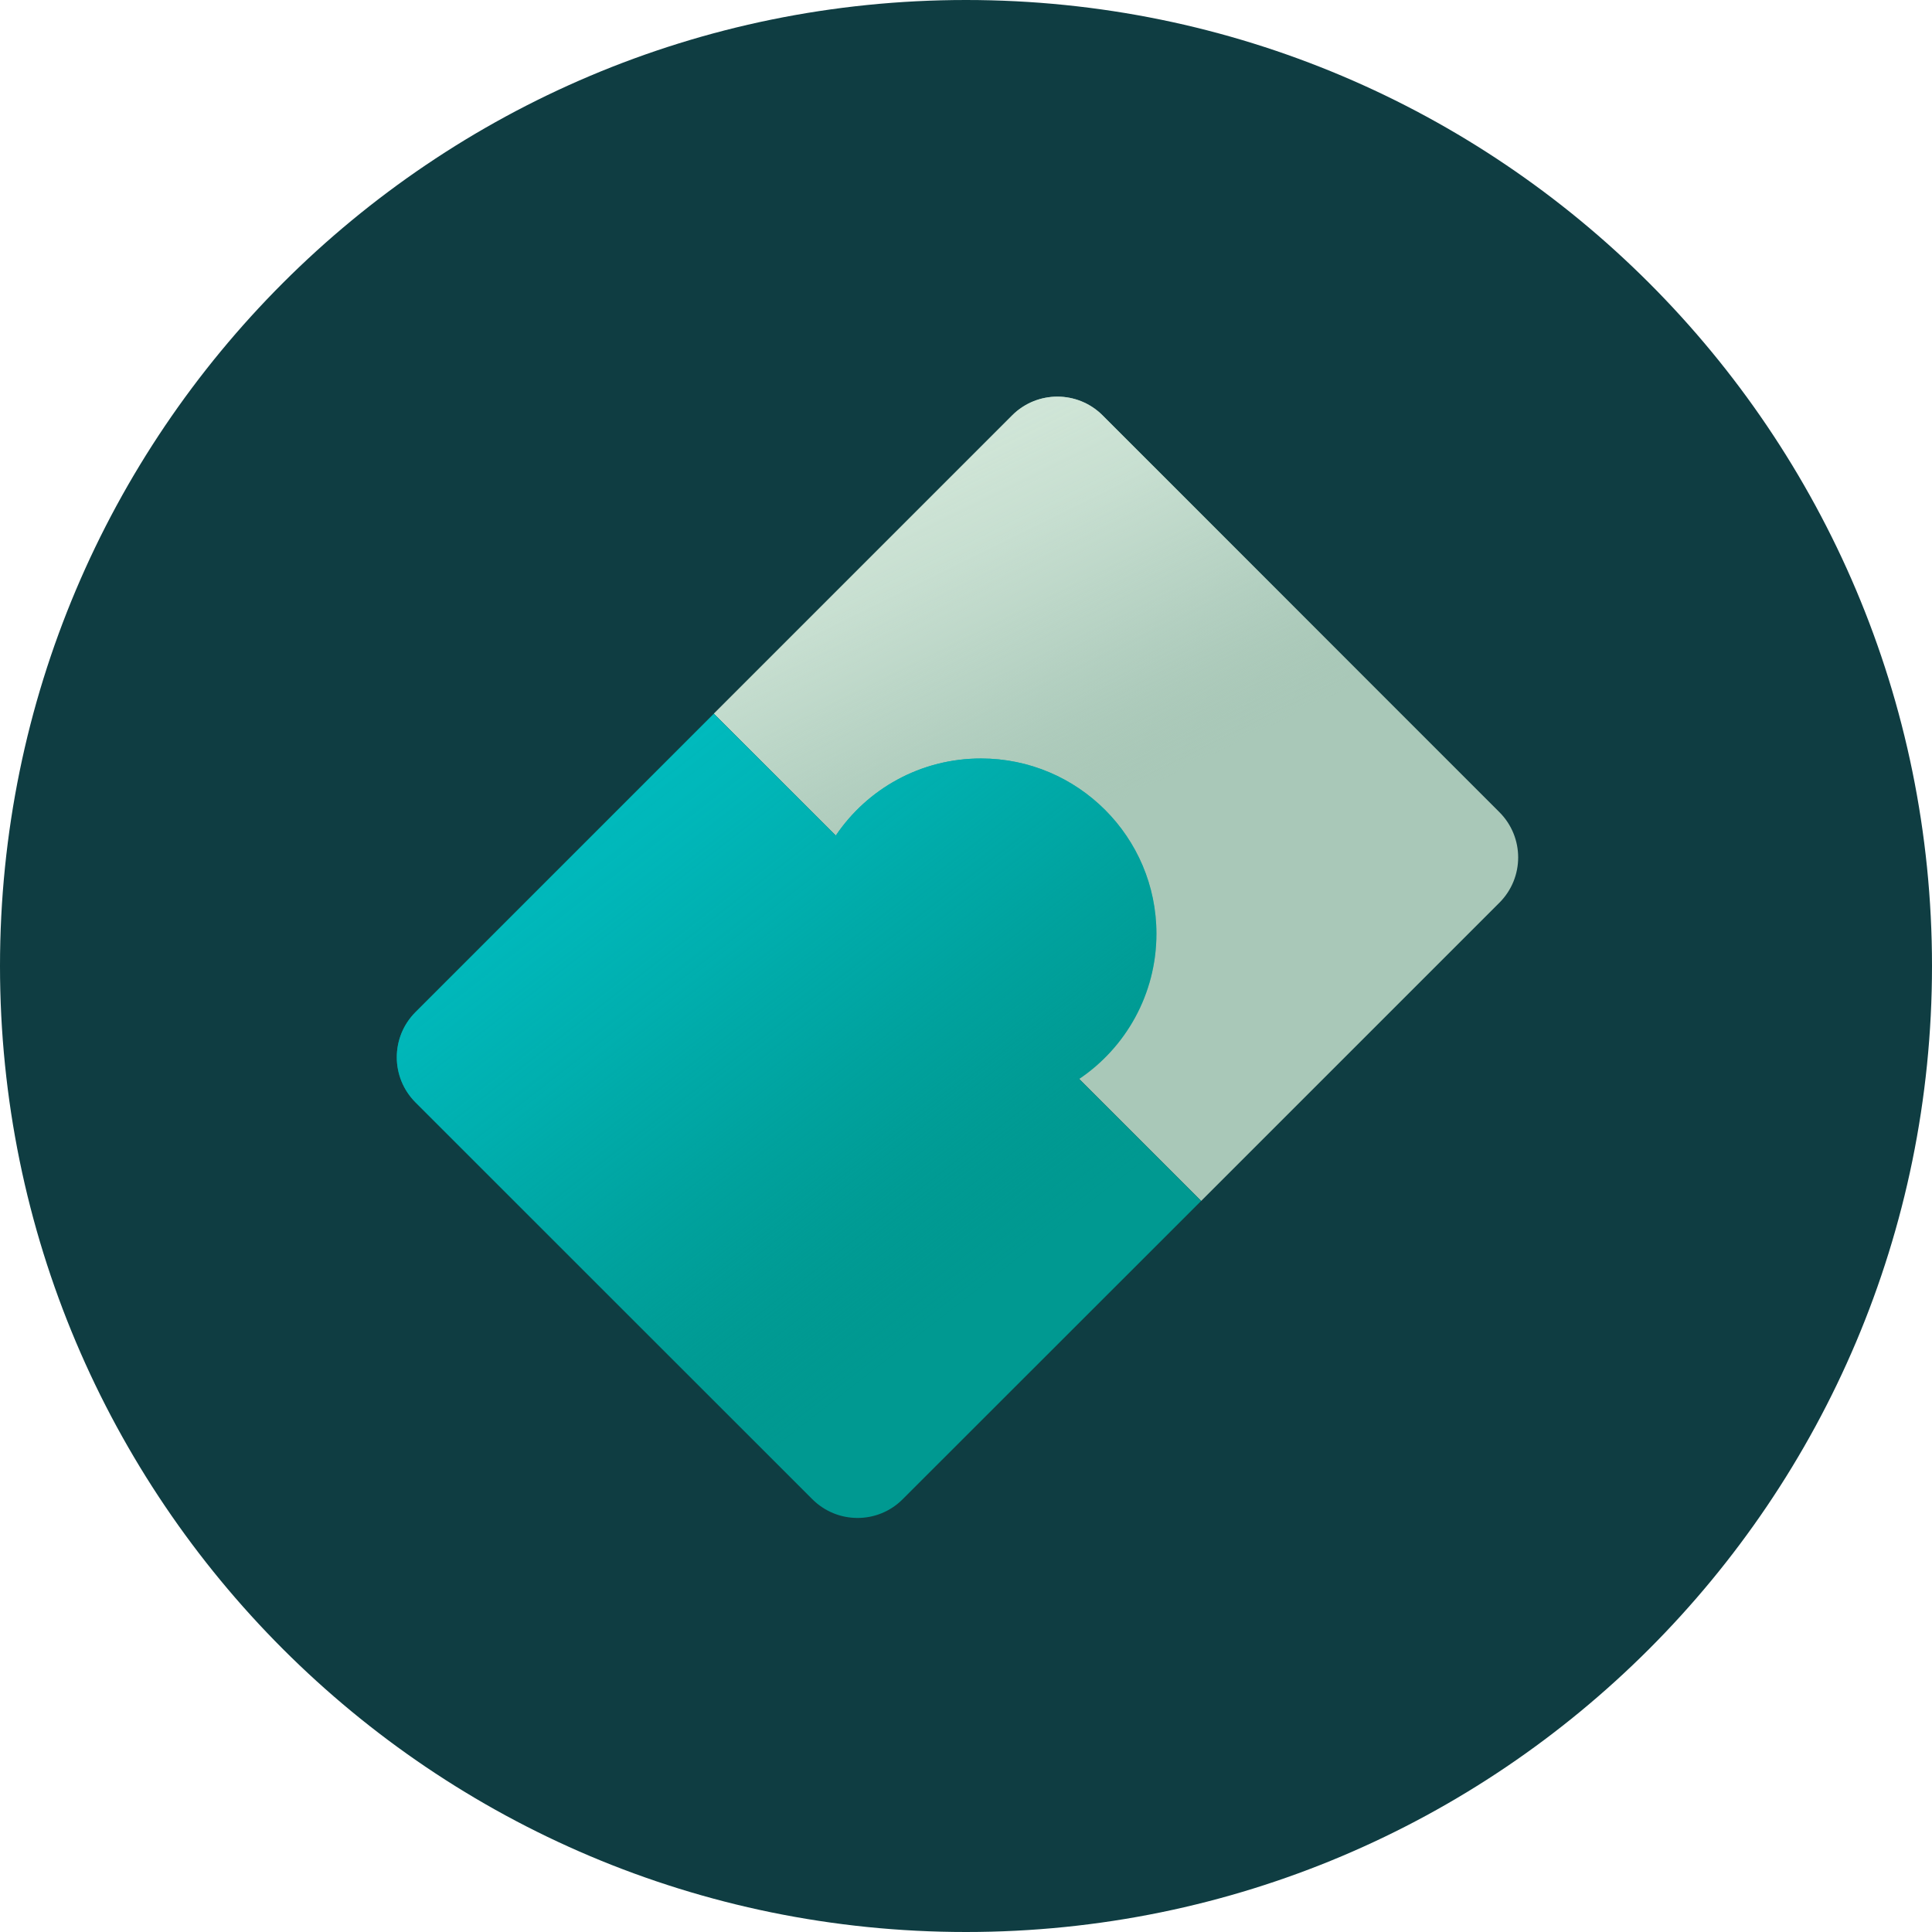
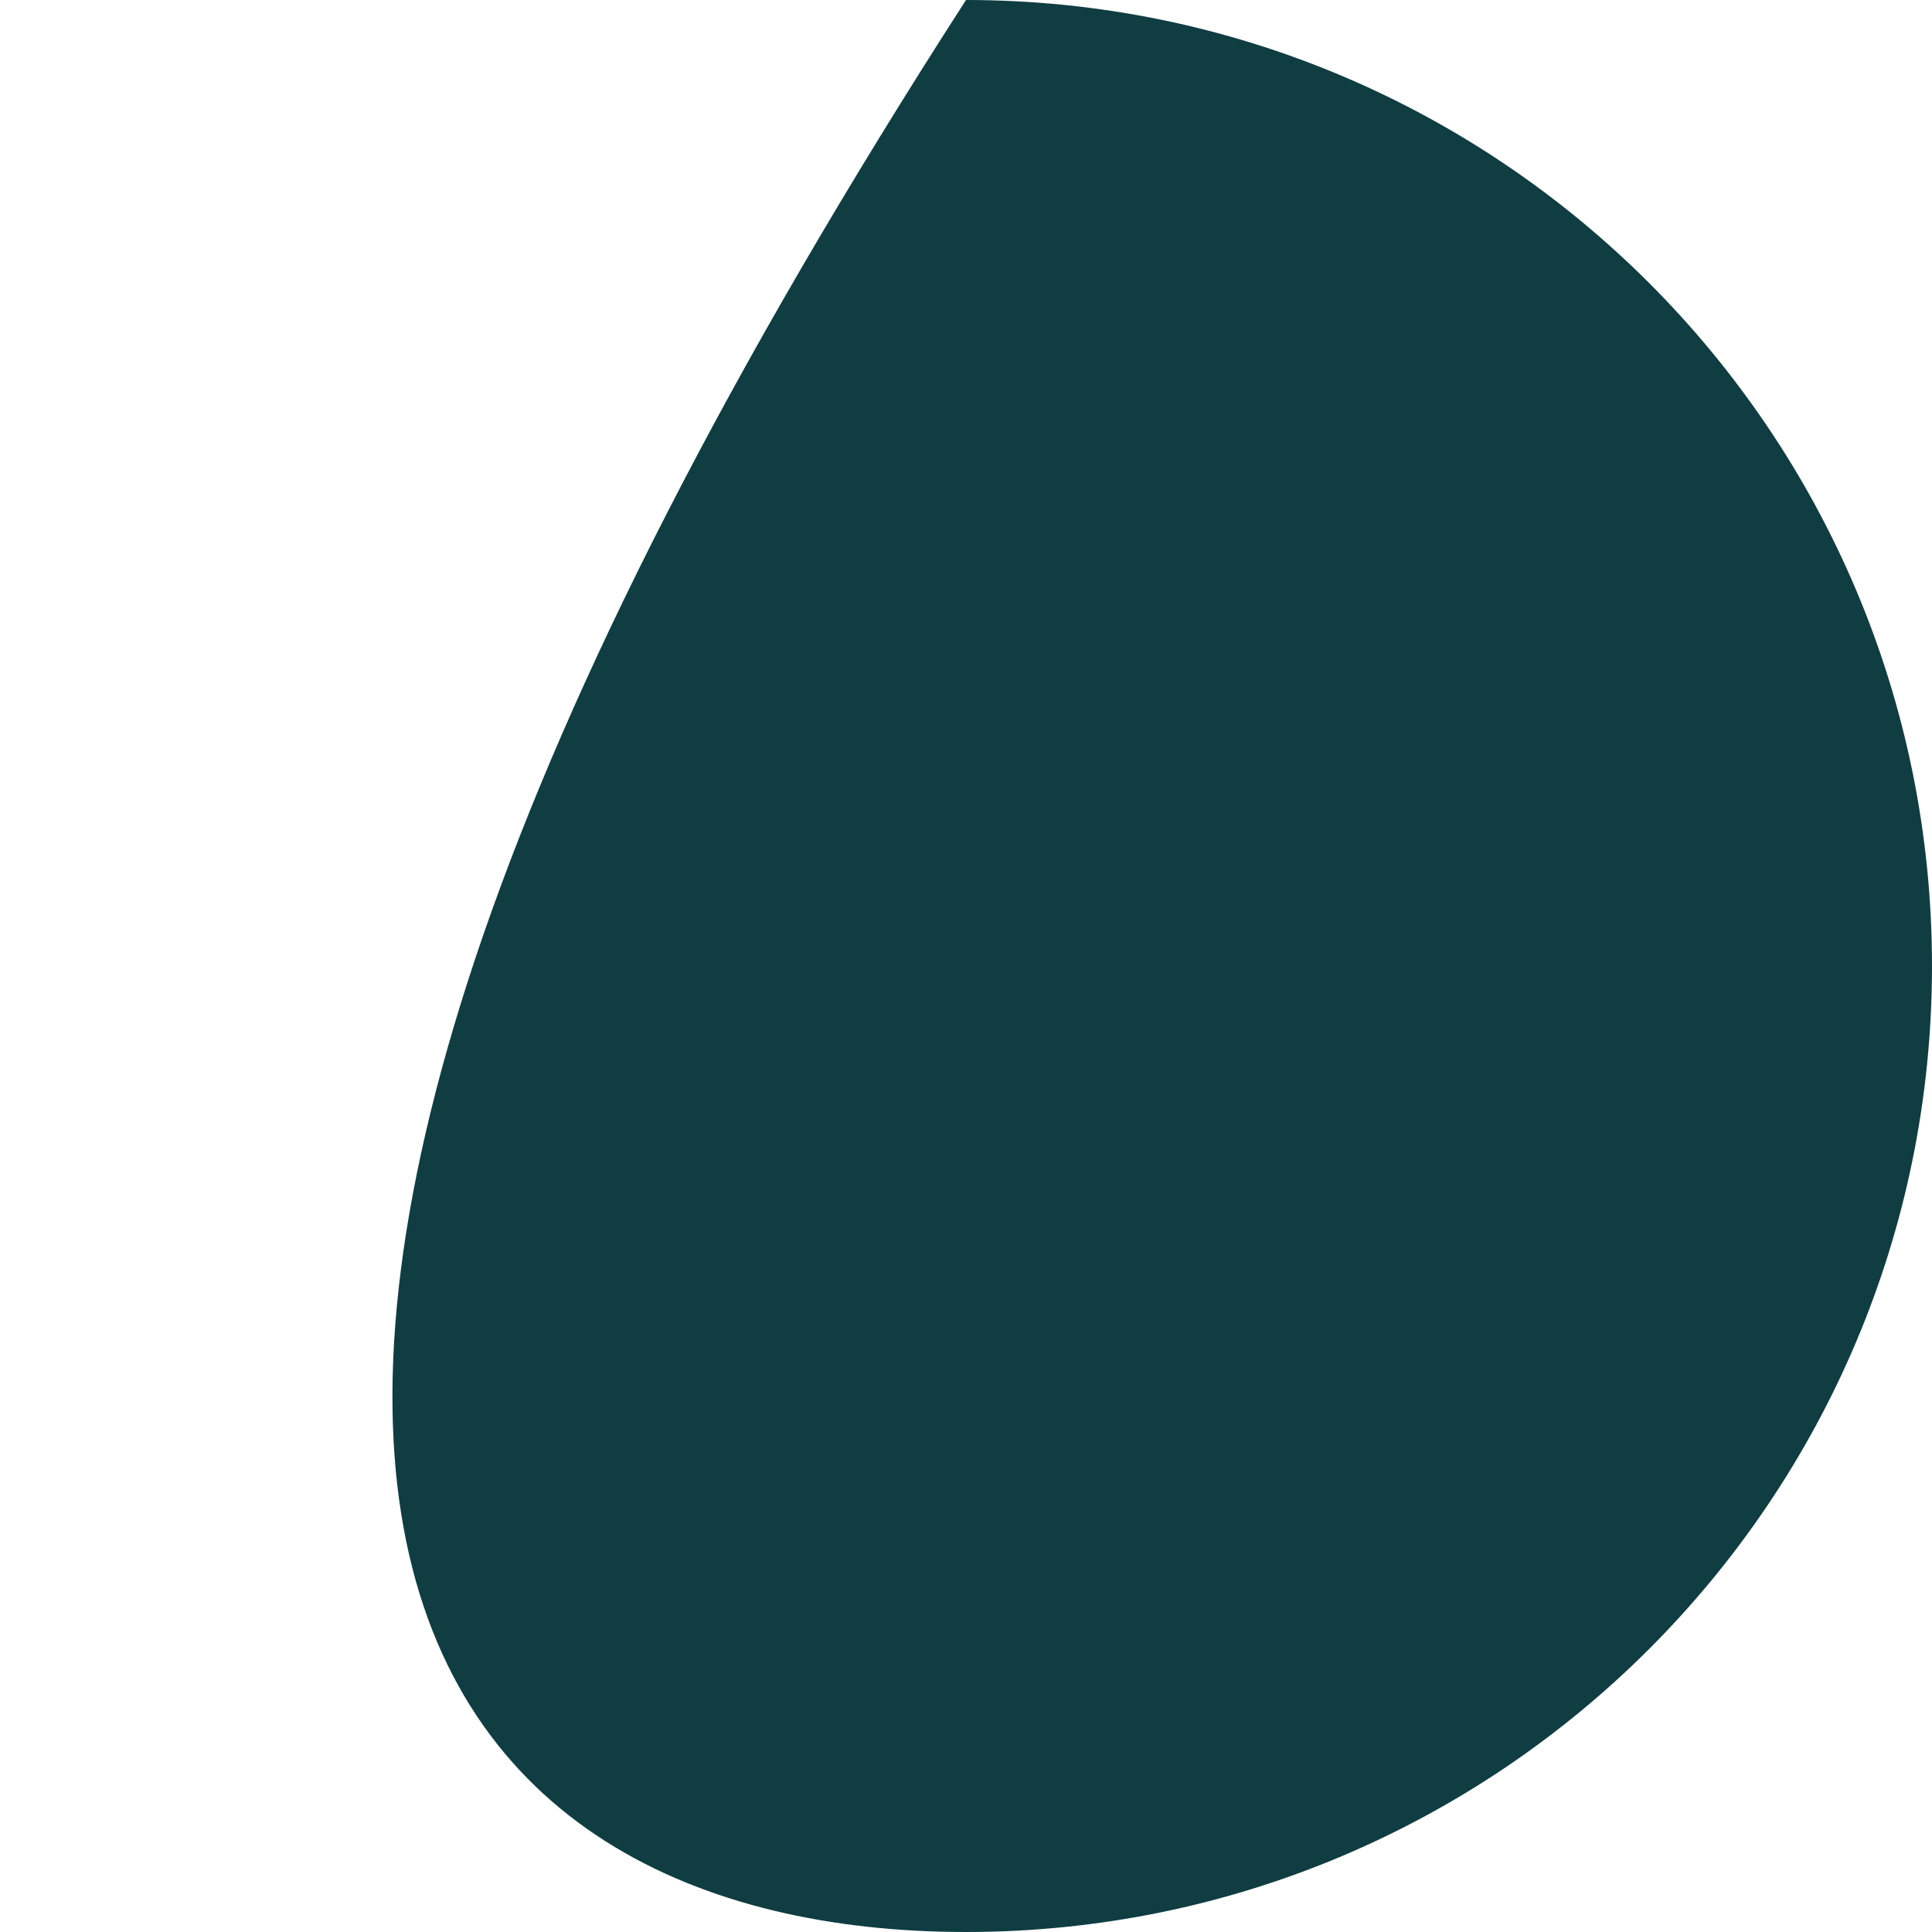
<svg xmlns="http://www.w3.org/2000/svg" width="112" height="112" viewBox="0 0 112 112" fill="none">
-   <path d="M56 112C86.928 112 112 86.928 112 56C112 25.072 86.928 0 56 0C25.072 0 0 25.072 0 56C0 86.928 25.072 112 56 112Z" fill="#0F3D42" />
+   <path d="M56 112C86.928 112 112 86.928 112 56C112 25.072 86.928 0 56 0C0 86.928 25.072 112 56 112Z" fill="#0F3D42" />
  <g clip-path="url(#clip0_3308_2939)">
    <path d="M41.385 41.37L58.674 24.081C60.123 22.631 62.471 22.631 63.92 24.081L86.923 47.083C88.372 48.533 88.372 50.88 86.923 52.33L69.634 69.618L41.385 41.37Z" fill="#A9C8B8" />
    <path d="M41.385 41.37L58.674 24.081C60.123 22.631 62.471 22.631 63.92 24.081L86.923 47.083C88.372 48.533 88.372 50.88 86.923 52.33L69.634 69.618L41.385 41.37Z" fill="url(#paint0_linear_3308_2939)" />
-     <path d="M69.63 69.62L52.33 86.91C50.89 88.36 48.54 88.36 47.09 86.91L24.09 63.91C22.64 62.46 22.64 60.12 24.09 58.67L41.38 41.38L48.45 48.44C50.27 45.74 53.36 43.97 56.87 43.97C62.48 43.97 67.04 48.52 67.04 54.13C67.04 57.64 65.26 60.73 62.56 62.55L69.63 69.62Z" fill="#009991" />
    <path d="M69.63 69.62L52.33 86.91C50.89 88.36 48.54 88.36 47.09 86.91L24.09 63.91C22.64 62.46 22.64 60.12 24.09 58.67L41.38 41.38L48.45 48.44C50.27 45.74 53.36 43.97 56.87 43.97C62.48 43.97 67.04 48.52 67.04 54.13C67.04 57.64 65.26 60.73 62.56 62.55L69.63 69.62Z" fill="url(#paint1_linear_3308_2939)" />
  </g>
  <defs>
    <linearGradient id="paint0_linear_3308_2939" x1="45.76" y1="6.709" x2="65.25" y2="46.239" gradientUnits="userSpaceOnUse">
      <stop stop-color="#D7EBDE" />
      <stop offset="0.27" stop-color="#D6EADD" stop-opacity="0.99" />
      <stop offset="0.41" stop-color="#D4E9DC" stop-opacity="0.96" />
      <stop offset="0.52" stop-color="#D2E7D9" stop-opacity="0.9" />
      <stop offset="0.62" stop-color="#CEE4D6" stop-opacity="0.82" />
      <stop offset="0.7" stop-color="#C9E0D2" stop-opacity="0.71" />
      <stop offset="0.78" stop-color="#C2DBCD" stop-opacity="0.58" />
      <stop offset="0.85" stop-color="#BBD5C7" stop-opacity="0.43" />
      <stop offset="0.92" stop-color="#B2CEBF" stop-opacity="0.25" />
      <stop offset="0.99" stop-color="#A9C6B8" stop-opacity="0.05" />
      <stop offset="1" stop-color="#A7C5B6" stop-opacity="0" />
    </linearGradient>
    <linearGradient id="paint1_linear_3308_2939" x1="21.81" y1="26.73" x2="58.23" y2="73.6" gradientUnits="userSpaceOnUse">
      <stop stop-color="#00C2C8" />
      <stop offset="0.2" stop-color="#00C1C7" stop-opacity="0.99" />
      <stop offset="0.34" stop-color="#00BFC4" stop-opacity="0.94" />
      <stop offset="0.47" stop-color="#00BBBF" stop-opacity="0.86" />
      <stop offset="0.59" stop-color="#00B6B8" stop-opacity="0.74" />
      <stop offset="0.7" stop-color="#00AFB0" stop-opacity="0.6" />
      <stop offset="0.81" stop-color="#00A7A5" stop-opacity="0.42" />
      <stop offset="0.91" stop-color="#009E99" stop-opacity="0.21" />
      <stop offset="1" stop-color="#00958D" stop-opacity="0" />
    </linearGradient>
    <clipPath id="clip0_3308_2939">
-       <rect width="65" height="65" fill="white" transform="translate(23 23)" />
-     </clipPath>
+       </clipPath>
  </defs>
</svg>